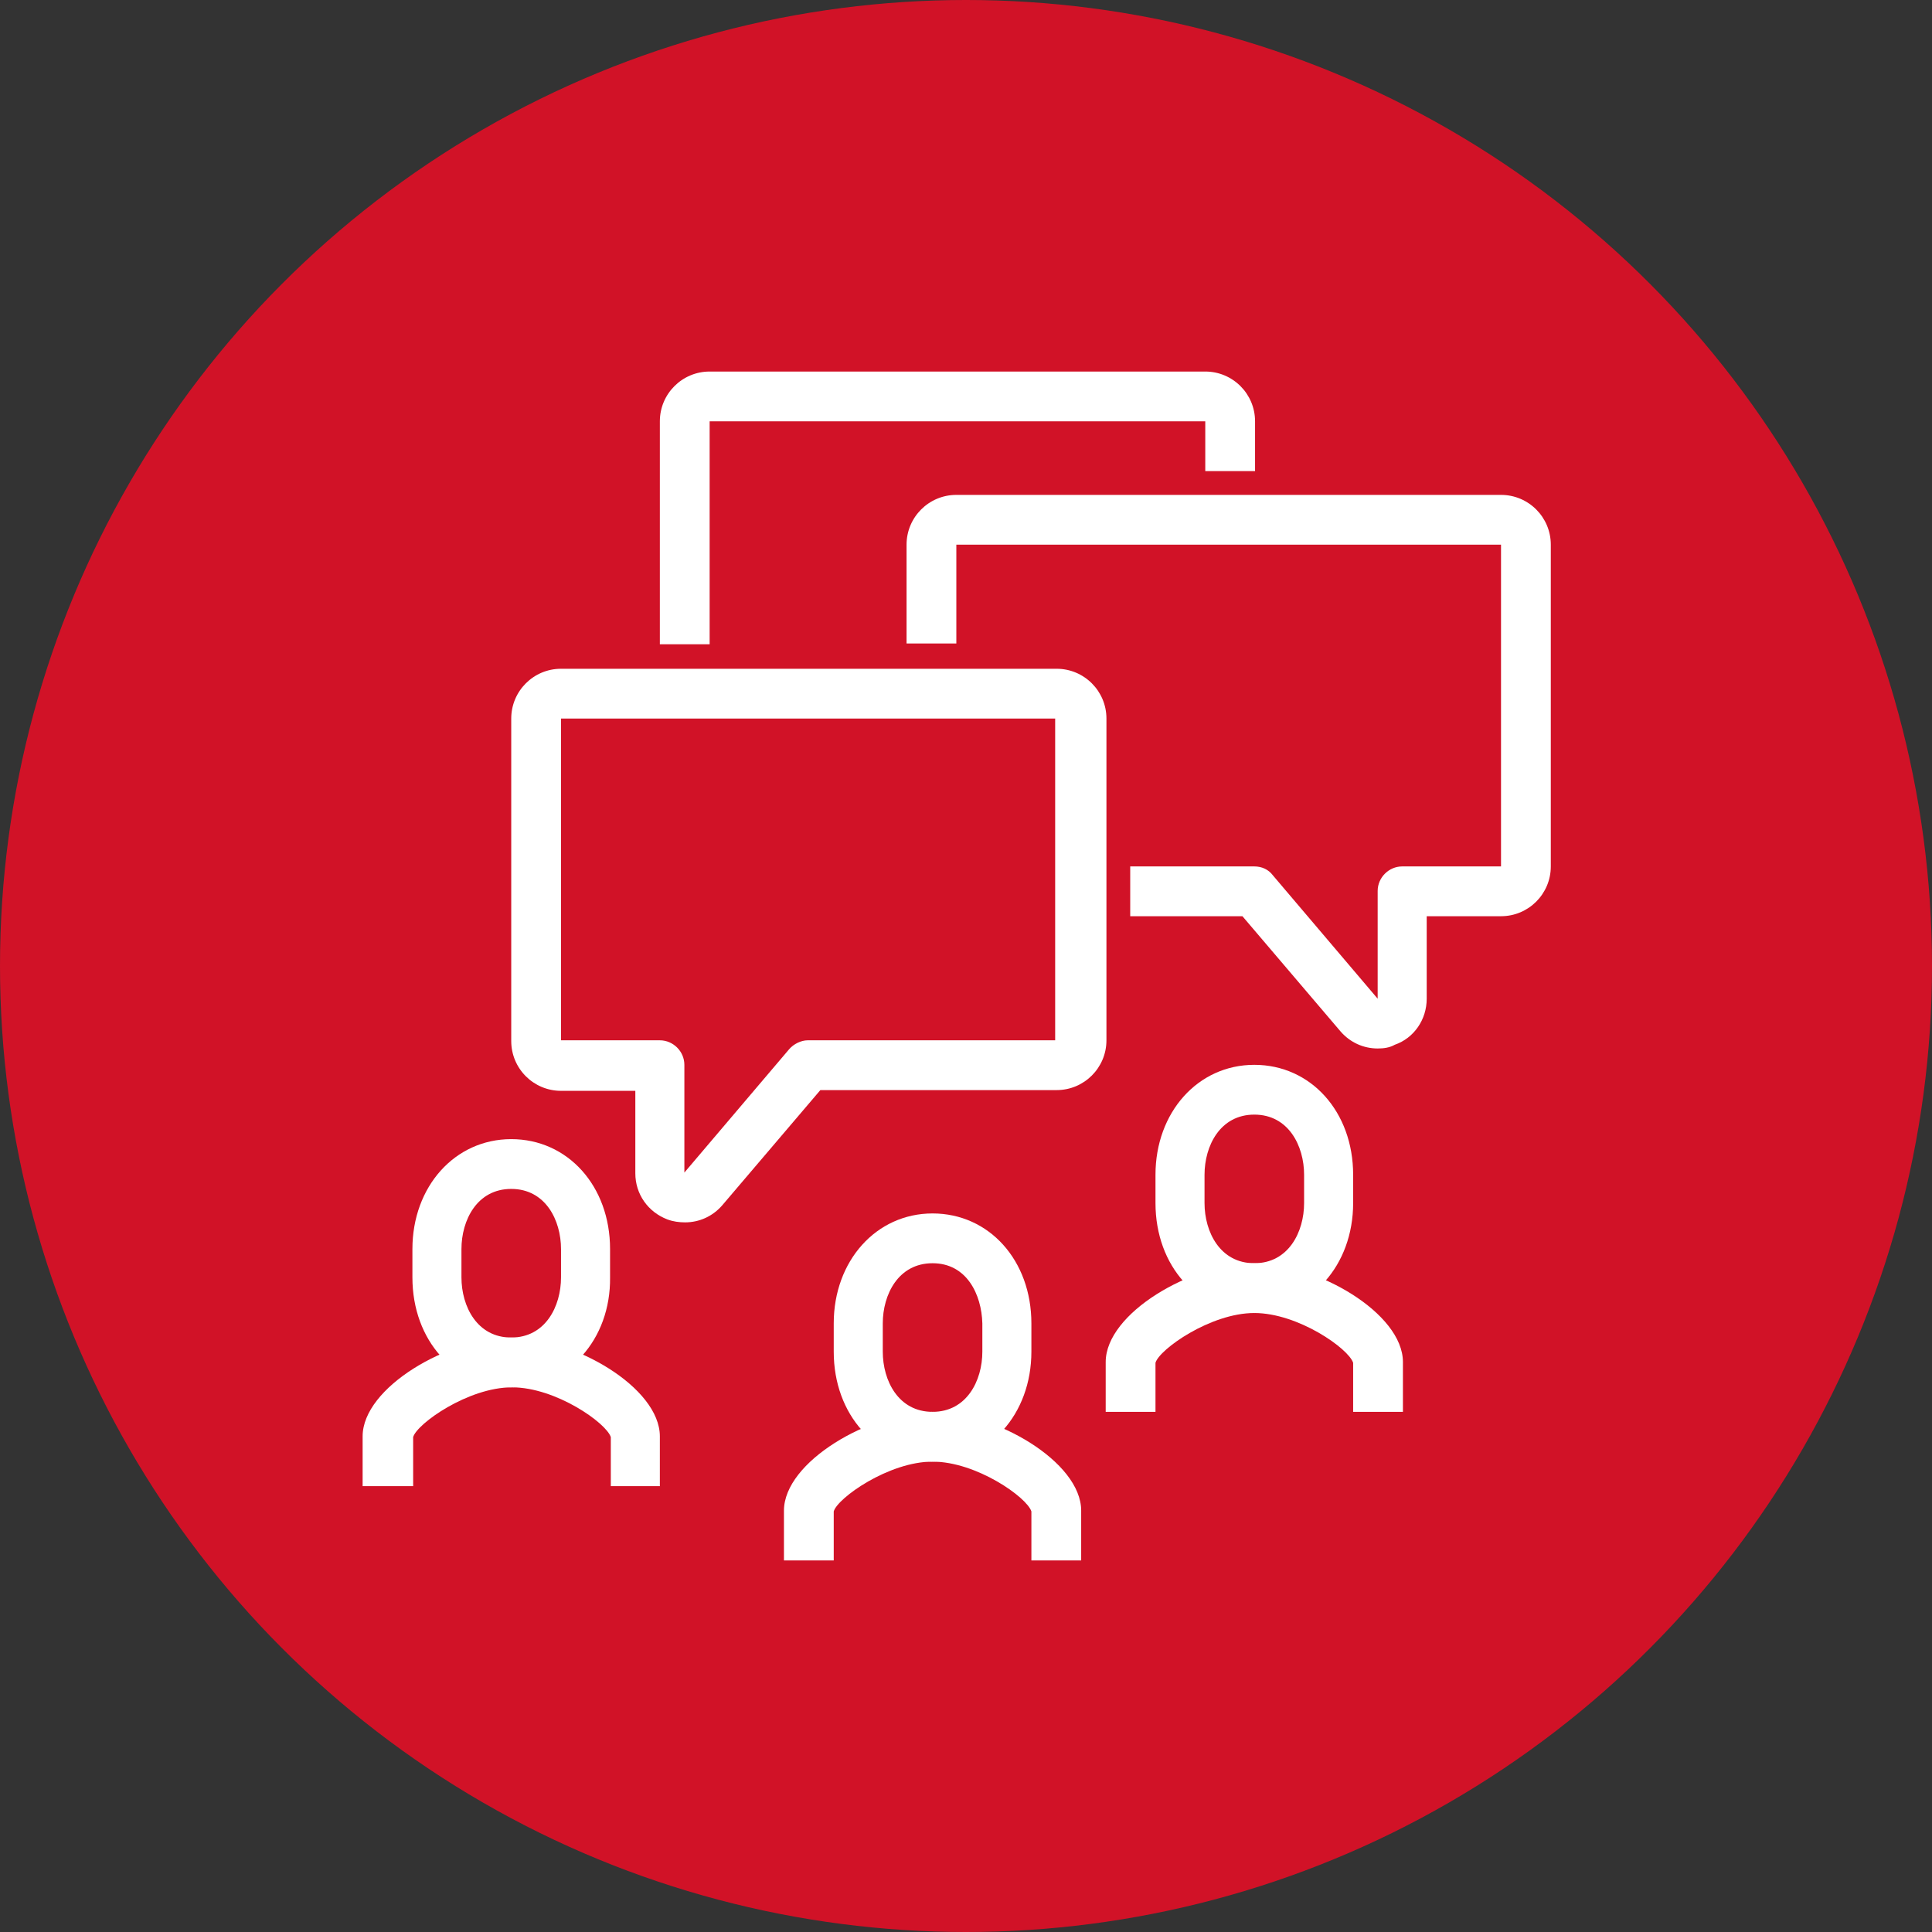
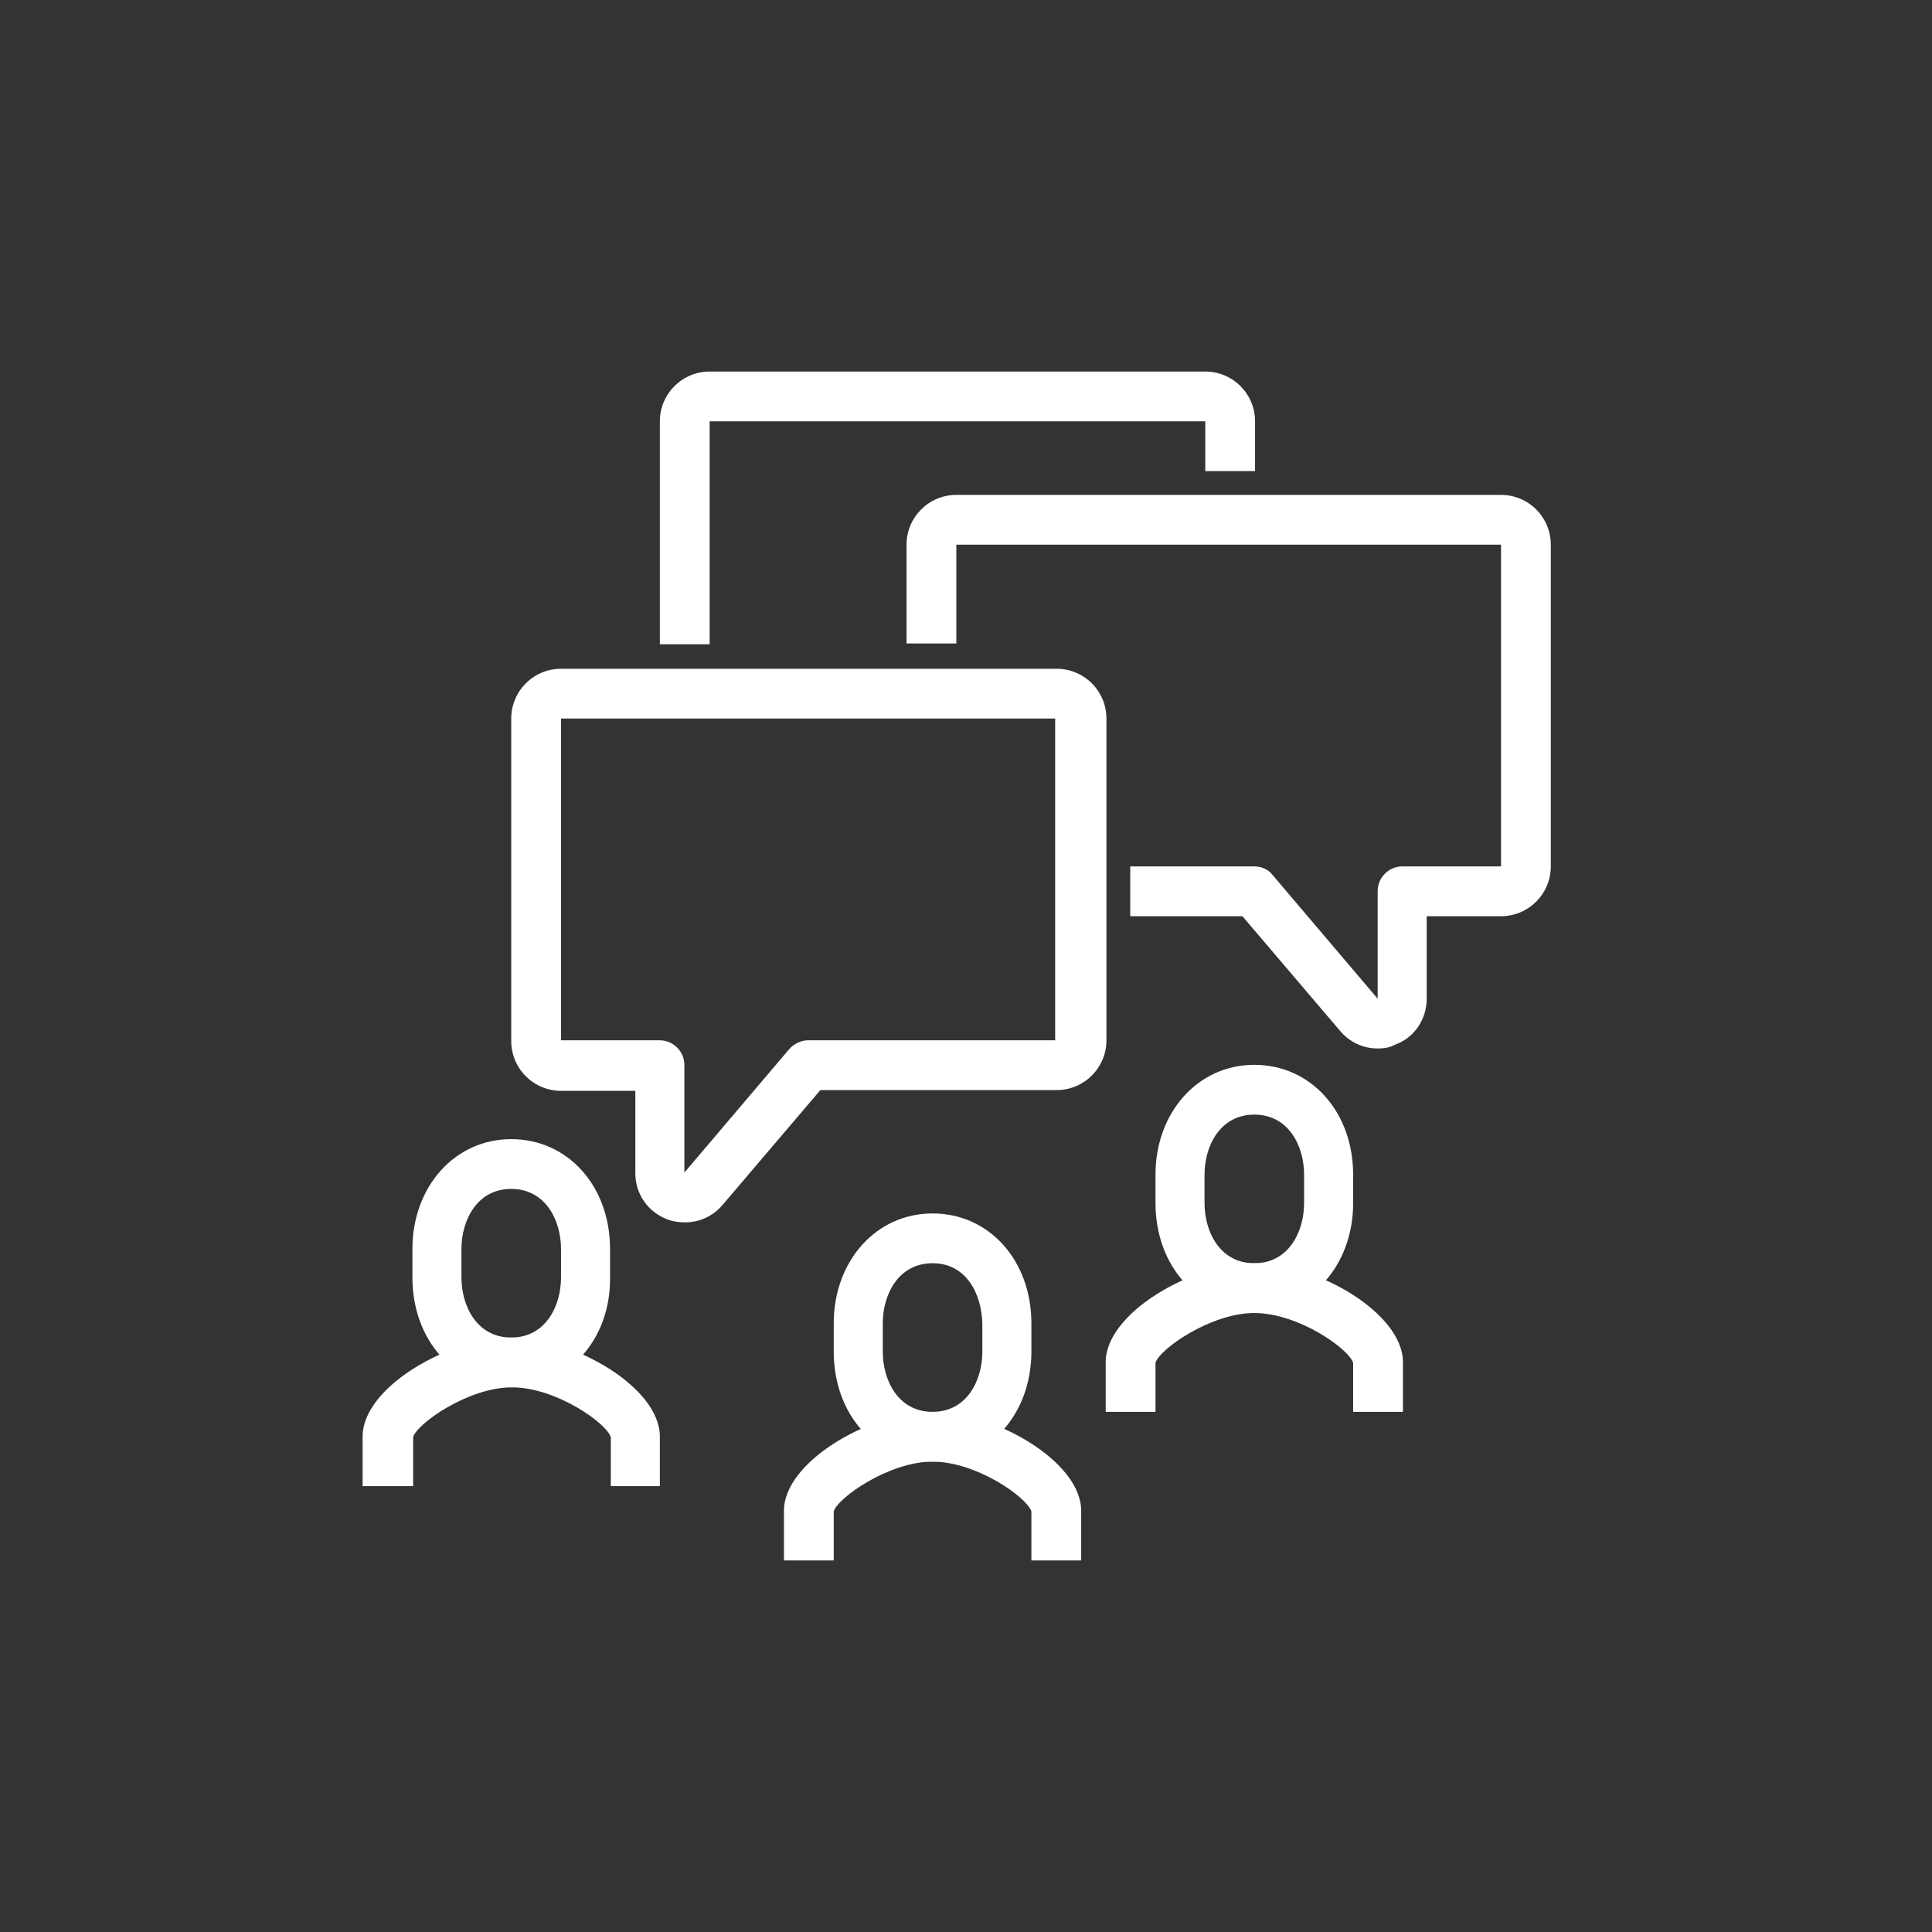
<svg xmlns="http://www.w3.org/2000/svg" version="1.1" id="Capa_1" x="0px" y="0px" viewBox="0 0 26 26" style="enable-background:new 0 0 26 26;" xml:space="preserve">
  <rect x="0" y="0" width="26" height="26" fill="#333333" stroke="none" />
  <style type="text/css">
	.st0{fill:#D41023;}
	.st1{fill:#4E4D4D;}
	.st2{fill:#333333;}
	.st3{fill:#D81023;}
	.st4{fill:#D11227;}
	.st5{fill:#FFFFFF;}
	.st6{fill:none;stroke:#FFFFFF;stroke-width:0.709;stroke-miterlimit:10;}
</style>
  <g>
-     <circle class="st4" cx="13" cy="13" r="13" />
    <g>
      <path class="st5" d="M8.88,20H8.22v-0.66c-0.06-0.19-0.74-0.67-1.33-0.67c-0.59,0-1.28,0.49-1.33,0.67V20H4.88v-0.67    c0-0.66,1.16-1.33,2-1.33c0.84,0,2,0.67,2,1.33V20z M8.22,19.34L8.22,19.34L8.22,19.34z" />
      <path class="st5" d="M6.88,18.67c-0.76,0-1.33-0.63-1.33-1.48v-0.38c0-0.84,0.57-1.48,1.33-1.48c0.76,0,1.33,0.63,1.33,1.48v0.38    C8.22,18.03,7.64,18.67,6.88,18.67z M6.88,16c-0.46,0-0.67,0.42-0.67,0.81v0.38c0,0.39,0.21,0.81,0.67,0.81    c0.46,0,0.67-0.42,0.67-0.81v-0.38C7.55,16.42,7.34,16,6.88,16z" />
      <path class="st5" d="M18.88,19h-0.67v-0.66c-0.06-0.19-0.74-0.67-1.33-0.67c-0.59,0-1.28,0.49-1.33,0.67V19h-0.67v-0.67    c0-0.66,1.16-1.33,2-1.33c0.84,0,2,0.67,2,1.33V19z M18.21,18.34L18.21,18.34L18.21,18.34z" />
      <path class="st5" d="M16.88,17.67c-0.76,0-1.33-0.63-1.33-1.48v-0.38c0-0.84,0.57-1.48,1.33-1.48c0.76,0,1.33,0.63,1.33,1.48v0.38    C18.21,17.03,17.64,17.67,16.88,17.67z M16.88,15c-0.46,0-0.67,0.42-0.67,0.81v0.38c0,0.39,0.21,0.81,0.67,0.81    c0.46,0,0.67-0.42,0.67-0.81v-0.38C17.55,15.42,17.34,15,16.88,15z" />
      <path class="st5" d="M14.55,21h-0.67v-0.66c-0.06-0.19-0.74-0.67-1.33-0.67c-0.59,0-1.28,0.49-1.33,0.67V21h-0.67v-0.67    c0-0.66,1.16-1.33,2-1.33c0.84,0,2,0.67,2,1.33V21z M13.88,20.34L13.88,20.34L13.88,20.34z" />
      <path class="st5" d="M12.55,19.67c-0.76,0-1.33-0.63-1.33-1.48v-0.38c0-0.84,0.57-1.48,1.33-1.48c0.76,0,1.33,0.63,1.33,1.48v0.38    C13.88,19.03,13.31,19.67,12.55,19.67z M12.55,17c-0.46,0-0.67,0.42-0.67,0.81v0.38c0,0.39,0.21,0.81,0.67,0.81    c0.46,0,0.67-0.42,0.67-0.81v-0.38C13.21,17.42,13.01,17,12.55,17z" />
      <path class="st5" d="M18.54,14.11c-0.19,0-0.37-0.08-0.5-0.23c0,0,0,0,0,0l-1.32-1.55h-1.51v-0.67h1.67c0.1,0,0.19,0.04,0.25,0.12    l1.41,1.66l0-1.45c0-0.18,0.15-0.33,0.33-0.33h1.33V7.33h-7.33v1.33h-0.67V7.33c0-0.37,0.3-0.67,0.67-0.67h7.33    c0.37,0,0.67,0.3,0.67,0.67v4.33c0,0.37-0.3,0.67-0.67,0.67h-1v1.11c0,0.28-0.17,0.53-0.43,0.62    C18.7,14.1,18.62,14.11,18.54,14.11z" />
      <path class="st5" d="M9.22,16.45c-0.08,0-0.16-0.01-0.24-0.04c-0.26-0.1-0.43-0.34-0.43-0.62v-1.11h-1c-0.37,0-0.67-0.3-0.67-0.67    V9.67C6.88,9.3,7.18,9,7.55,9h6.67c0.37,0,0.67,0.3,0.67,0.67V14c0,0.37-0.3,0.67-0.67,0.67h-3.18l-1.32,1.55c0,0,0,0,0,0    C9.59,16.37,9.41,16.45,9.22,16.45z M7.55,9.67V14h1.33c0.18,0,0.33,0.15,0.33,0.33v1.45l1.41-1.66c0.06-0.07,0.16-0.12,0.25-0.12    h3.33V9.67H7.55z" />
      <path class="st5" d="M9.55,8.67H8.88v-3C8.88,5.3,9.18,5,9.55,5h6.67c0.37,0,0.67,0.3,0.67,0.67v0.67h-0.67V5.67H9.55V8.67z" />
    </g>
  </g>
</svg>